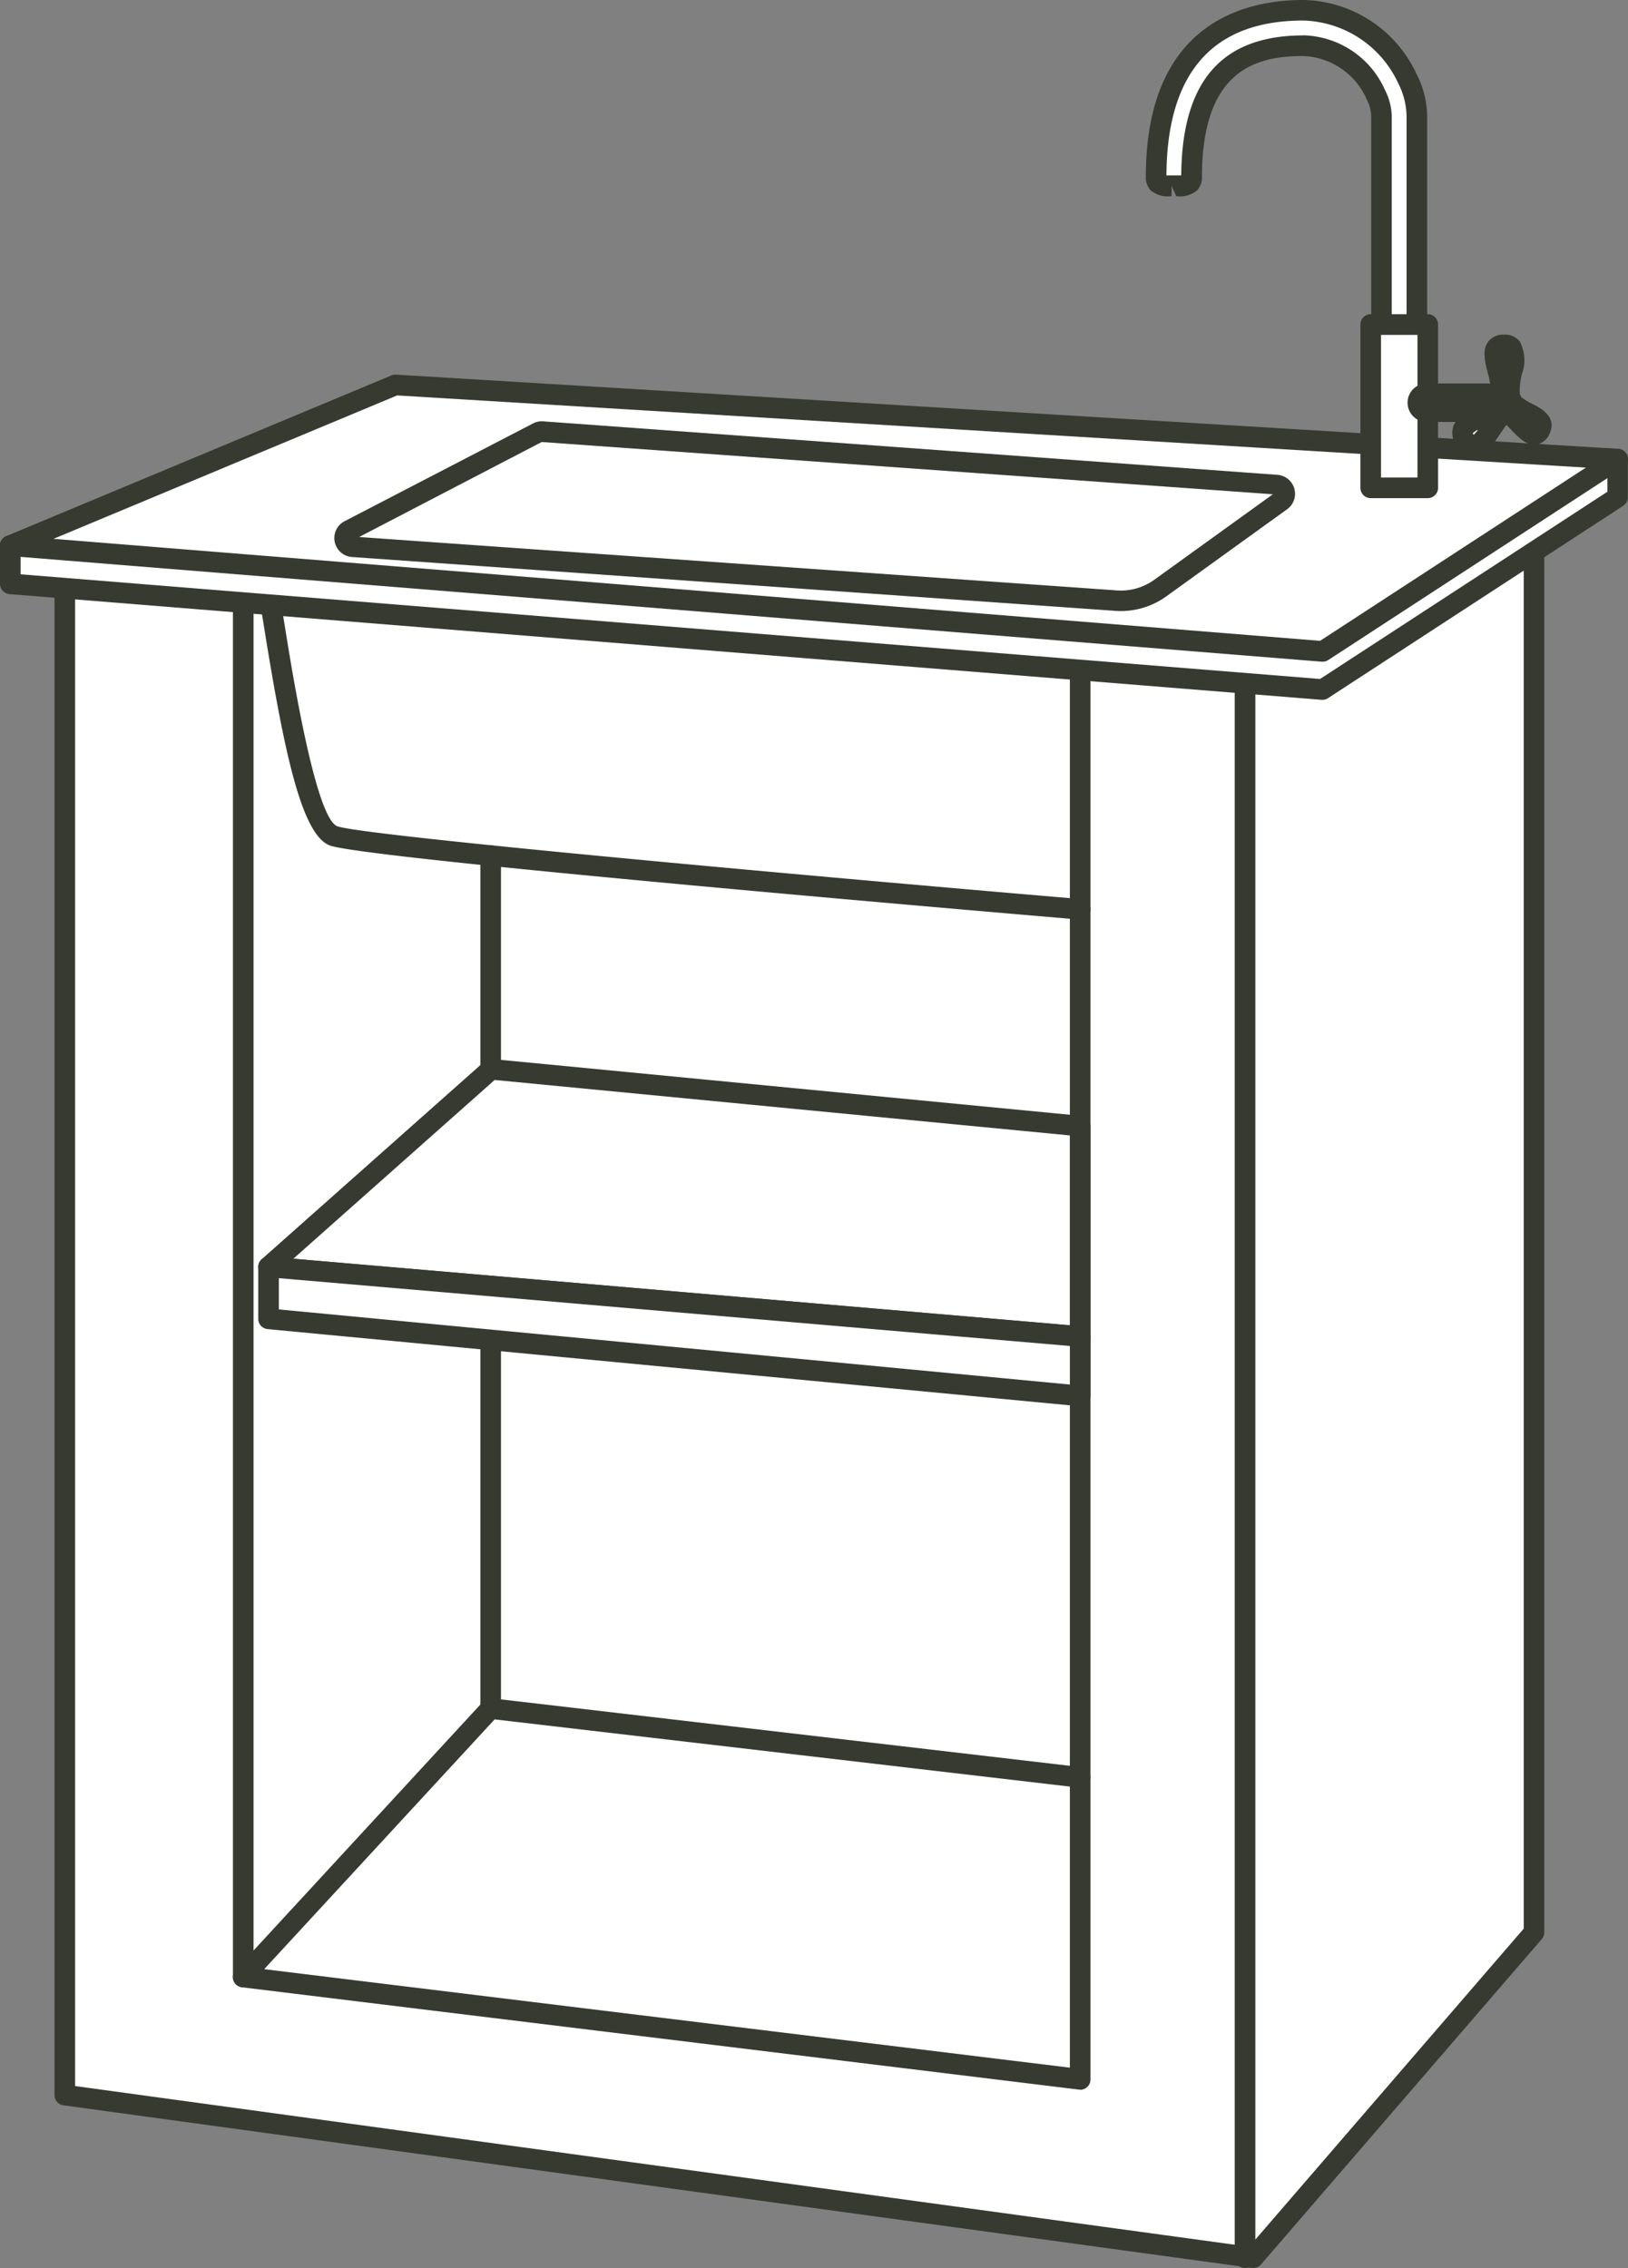
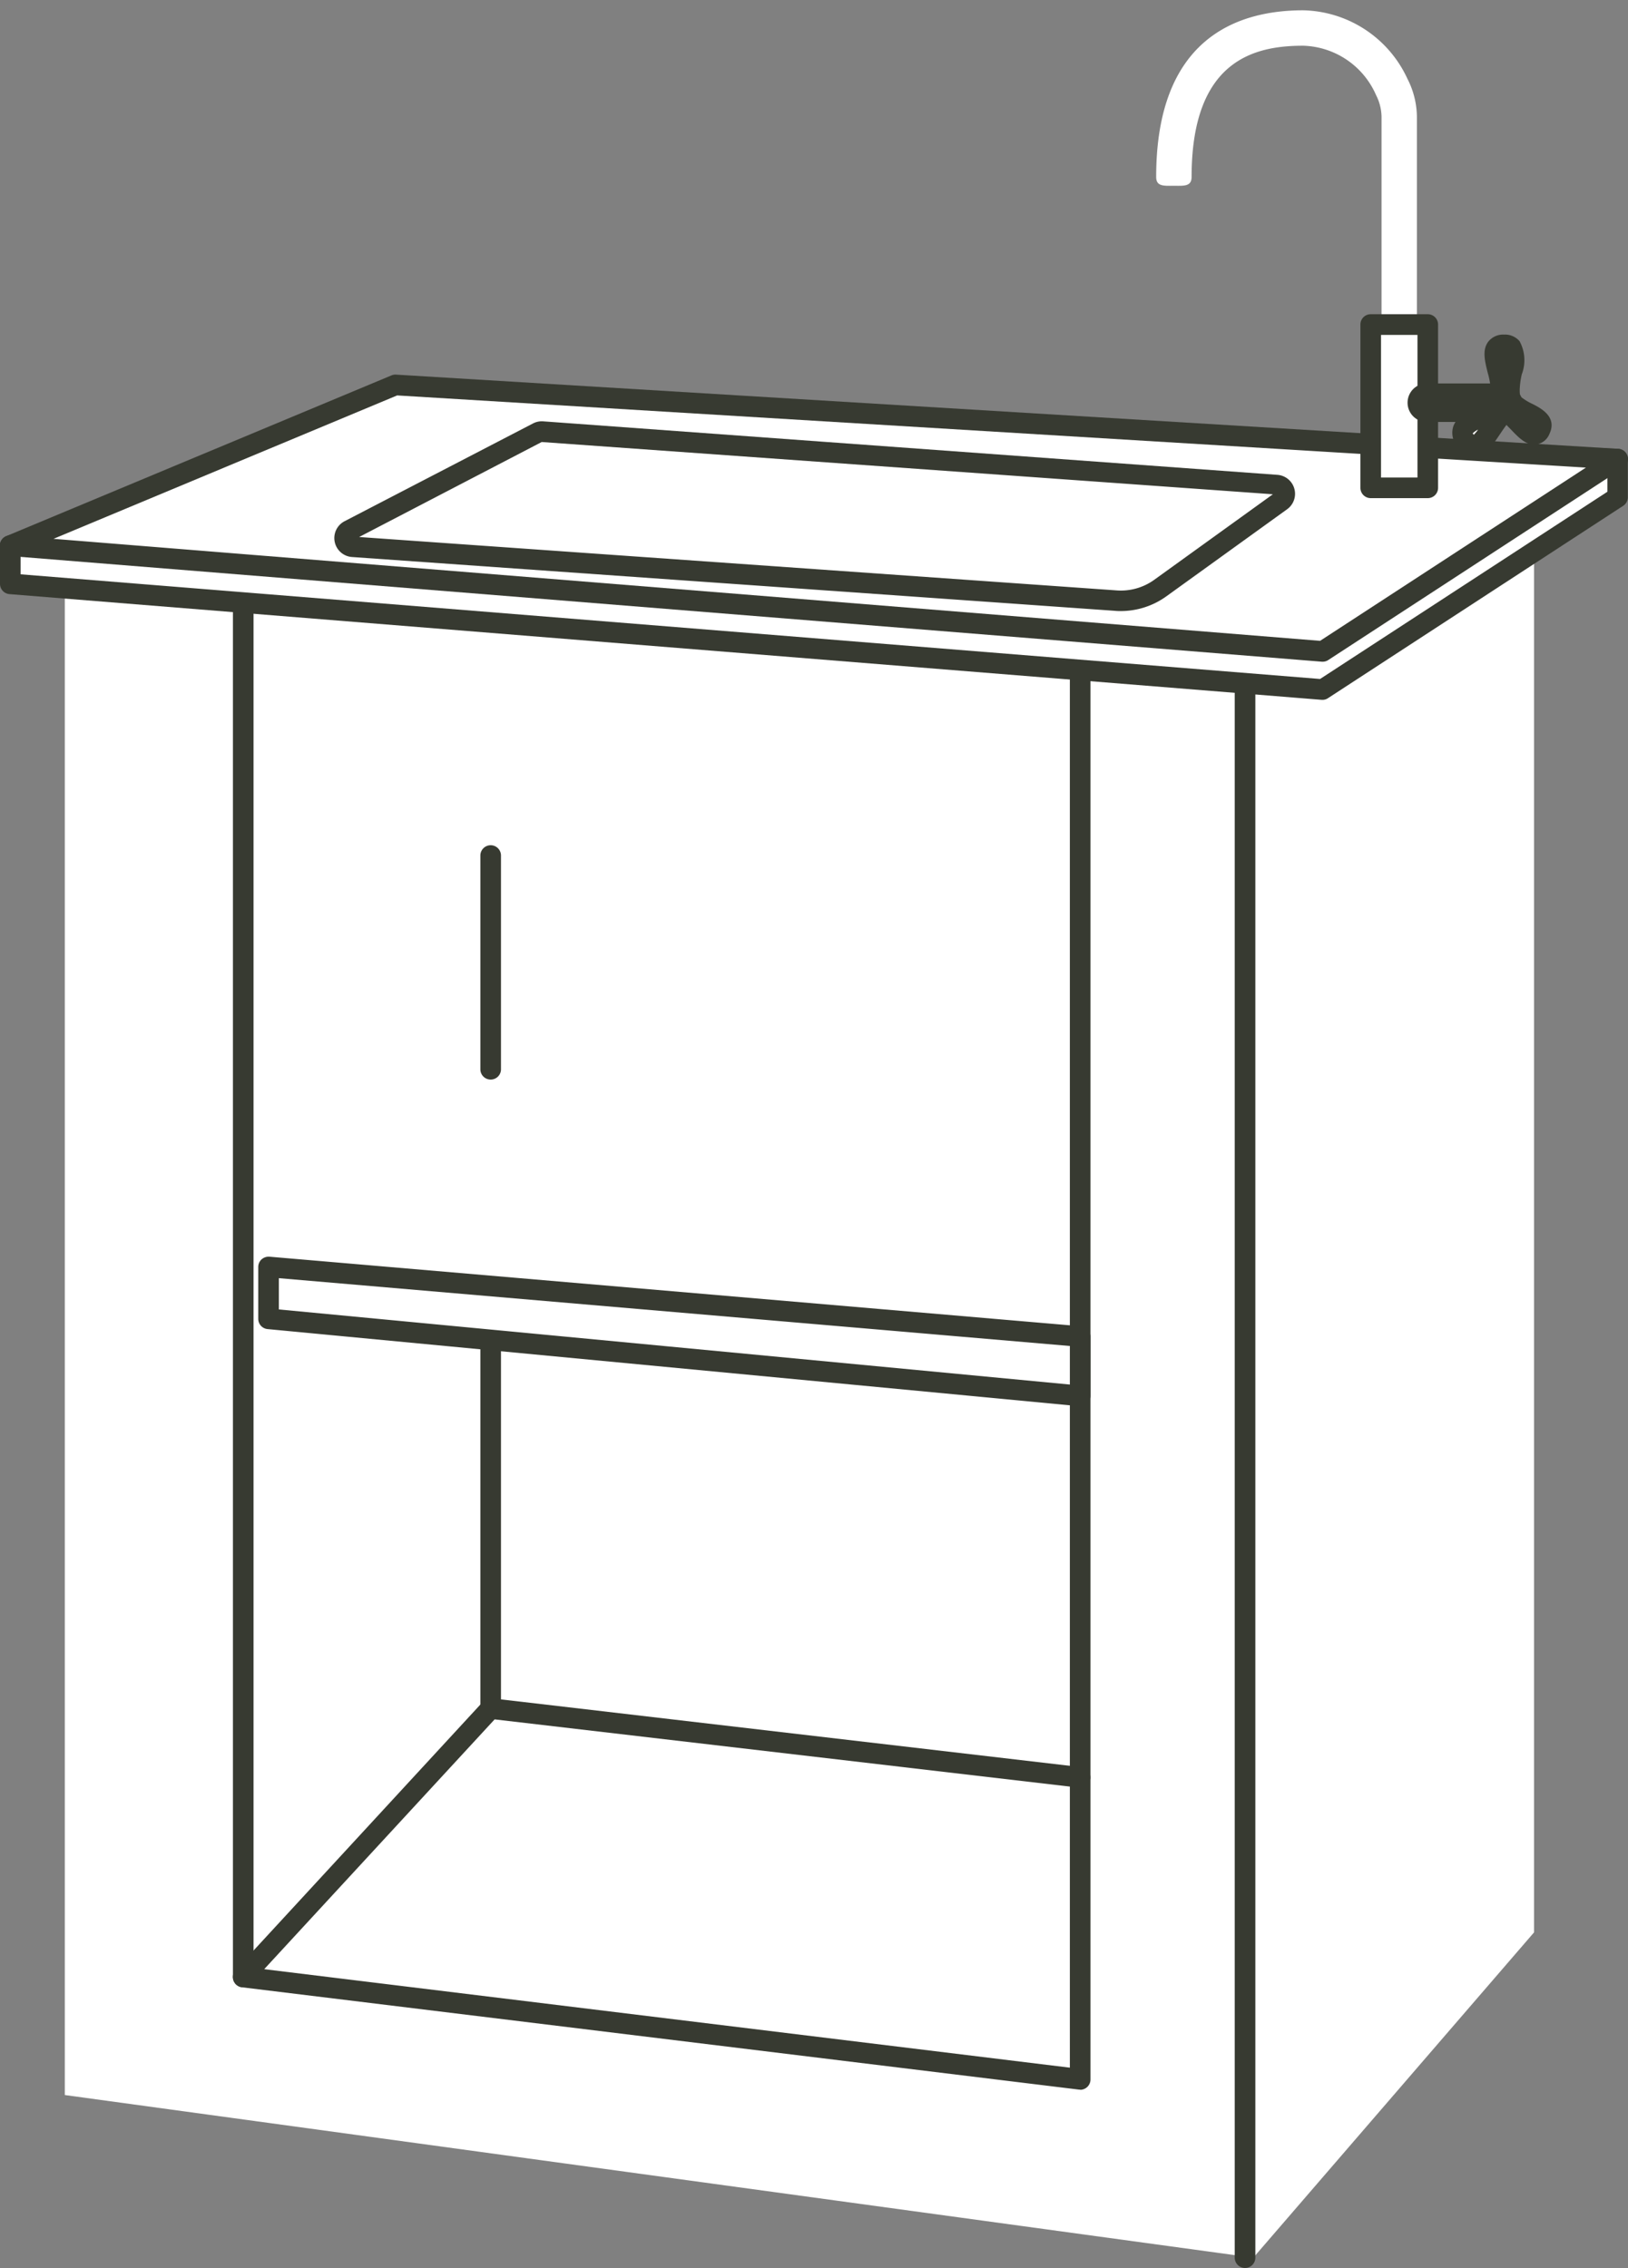
<svg xmlns="http://www.w3.org/2000/svg" width="49.134" height="68.453" viewBox="0 0 49.134 68.453">
  <rect x="0" y="0" width="49.134" height="68.453" fill="#808080" stroke="none" />
  <g id="グループ_2382" data-name="グループ 2382" transform="translate(-675.561 -4535.092)">
    <g id="グループ_2370" data-name="グループ 2370">
      <path id="パス_3970" data-name="パス 3970" d="M713.387,4603.234l-35.87-4.909v-46.084l44.342-1.267v42.442Z" fill="#fff" />
-       <path id="パス_3971" data-name="パス 3971" d="M713.387,4603.545a.3.3,0,0,1-.042,0l-35.87-4.91a.31.31,0,0,1-.269-.308v-46.084a.311.311,0,0,1,.3-.311l44.342-1.267a.356.356,0,0,1,.226.088.313.313,0,0,1,.094.223v42.442a.312.312,0,0,1-.075.2l-8.473,9.819A.308.308,0,0,1,713.387,4603.545Zm-35.559-5.491,35.434,4.849,8.286-9.6v-42.006l-43.72,1.249Z" fill="#373a31" />
    </g>
    <path id="パス_3972" data-name="パス 3972" d="M713.137,4603.545a.311.311,0,0,1-.311-.31v-47.52a.311.311,0,1,1,.622,0v47.52A.311.311,0,0,1,713.137,4603.545Z" fill="#373a31" />
    <path id="パス_3973" data-name="パス 3973" d="M708.161,4598.161a.248.248,0,0,1-.038,0l-25.259-3.088a.311.311,0,0,1-.273-.309v-42.2a.311.311,0,0,1,.311-.311h25.259a.311.311,0,0,1,.311.311v45.292a.311.311,0,0,1-.311.311Zm-24.948-3.674,24.637,3.012v-44.63H683.213Z" fill="#373a31" />
-     <path id="パス_3974" data-name="パス 3974" d="M708.161,4562.846h-.027c-2.209-.187-21.612-1.837-22.625-2.238-.819-.324-1.339-2.619-1.96-6.474-.077-.479-.14-.872-.188-1.119a.311.311,0,1,1,.61-.12c.049.252.114.652.193,1.139.228,1.42.924,5.738,1.574,5.995.733.281,13.827,1.468,22.449,2.2a.311.311,0,0,1-.026.621Z" fill="#373a31" />
-     <path id="パス_3975" data-name="パス 3975" d="M708.161,4575.742h-.027l-24.495-2.1a.311.311,0,0,1-.18-.543l6.719-5.966a.327.327,0,0,1,.236-.077l17.776,1.715a.311.311,0,0,1,.282.309v6.352a.312.312,0,0,1-.311.311Zm-23.747-2.659,23.436,2.009v-5.73l-17.36-1.674Z" fill="#373a31" />
    <path id="パス_3976" data-name="パス 3976" d="M690.37,4567.676a.31.31,0,0,1-.311-.311v-6.451a.311.311,0,1,1,.622,0v6.451A.31.31,0,0,1,690.37,4567.676Z" fill="#373a31" />
    <path id="パス_3977" data-name="パス 3977" d="M690.37,4586.977a.311.311,0,0,1-.311-.311v-11.5a.311.311,0,1,1,.622,0v11.5A.311.311,0,0,1,690.37,4586.977Z" fill="#373a31" />
    <path id="パス_3978" data-name="パス 3978" d="M682.9,4595.073a.311.311,0,0,1-.229-.522l7.469-8.1a.31.31,0,0,1,.264-.1l17.791,2.078a.311.311,0,0,1-.072.618l-17.634-2.06-7.361,7.98A.308.308,0,0,1,682.9,4595.073Z" fill="#373a31" />
    <g id="グループ_2371" data-name="グループ 2371">
      <path id="パス_3979" data-name="パス 3979" d="M708.161,4577.223l-24.5-2.327v-1.565l24.5,2.1Z" fill="#fff" />
      <path id="パス_3980" data-name="パス 3980" d="M708.161,4577.534h-.03l-24.495-2.327a.311.311,0,0,1-.281-.309v-1.566a.311.311,0,0,1,.1-.229.326.326,0,0,1,.237-.081l24.495,2.1a.312.312,0,0,1,.285.31v1.792a.312.312,0,0,1-.311.311Zm-24.184-2.92,23.873,2.267v-1.164l-23.873-2.047Z" fill="#373a31" />
    </g>
    <g id="グループ_2372" data-name="グループ 2372">
      <path id="パス_3981" data-name="パス 3981" d="M724.384,4550.1v-1.151l-36.89-1.088-11.622,3.7v1.151l39.61,3.191Z" fill="#fff" />
      <path id="パス_3982" data-name="パス 3982" d="M715.483,4556.215h-.025l-39.611-3.191a.311.311,0,0,1-.286-.31v-1.151a.312.312,0,0,1,.216-.3l11.623-3.7a.334.334,0,0,1,.1-.015l36.89,1.089a.311.311,0,0,1,.3.311v1.151a.309.309,0,0,1-.141.26l-8.9,5.8A.3.3,0,0,1,715.483,4556.215Zm-39.3-3.789,39.219,3.159,8.671-5.651v-.68l-36.535-1.078-11.355,3.613Zm48.2-2.323h0Z" fill="#373a31" />
    </g>
    <g id="グループ_2373" data-name="グループ 2373">
      <path id="パス_3983" data-name="パス 3983" d="M724.384,4548.952l-36.89-2.24-11.622,4.85,39.61,3.191Z" fill="#fff" />
      <path id="パス_3984" data-name="パス 3984" d="M715.483,4555.064h-.025l-39.611-3.191a.311.311,0,0,1-.095-.6l11.622-4.85a.305.305,0,0,1,.139-.024l36.89,2.24a.311.311,0,0,1,.151.571l-8.9,5.8A.3.3,0,0,1,715.483,4555.064Zm-38.307-3.709,38.226,3.079,8.023-5.229-35.878-2.178Z" fill="#373a31" />
    </g>
    <path id="パス_3985" data-name="パス 3985" d="M709.388,4553.535c-.055,0-.11,0-.165-.006l-23.039-1.625a.573.573,0,0,1-.224-1.08l5.689-2.952a.57.57,0,0,1,.306-.063l22.161,1.615a.574.574,0,0,1,.293,1.037h0l-3.646,2.629A2.352,2.352,0,0,1,709.388,4553.535ZM686.4,4551.3l22.867,1.612a1.72,1.72,0,0,0,1.132-.322l3.578-2.58-22.067-1.577Zm27.827-1.088h0Zm-.182-.252Z" fill="#373a31" />
    <g id="グループ_2381" data-name="グループ 2381">
      <g id="グループ_2376" data-name="グループ 2376">
        <g id="グループ_2374" data-name="グループ 2374">
          <path id="パス_3986" data-name="パス 3986" d="M717.791,4547.246a.534.534,0,0,1-.534-.534v-8.062a1.483,1.483,0,0,0-.164-.684,2.477,2.477,0,0,0-2.2-1.494c-1.446,0-3.369.41-3.369,3.961,0,.295-.239.267-.534.267s-.535.028-.535-.267c0-4.158,2.414-5.03,4.438-5.03a3.545,3.545,0,0,1,3.146,2.069,2.557,2.557,0,0,1,.285,1.178v8.062A.535.535,0,0,1,717.791,4547.246Z" fill="#fff" />
-           <path id="パス_3987" data-name="パス 3987" d="M717.791,4547.558a.847.847,0,0,1-.845-.846v-8.063a1.178,1.178,0,0,0-.128-.539,2.186,2.186,0,0,0-1.923-1.327c-1.423,0-3.058.415-3.058,3.65a.554.554,0,0,1-.155.412.821.821,0,0,1-.623.167l-.138-.311,0,.311a.817.817,0,0,1-.623-.167.554.554,0,0,1-.155-.412c0-4.648,2.976-5.341,4.749-5.341a3.846,3.846,0,0,1,3.422,2.236,2.856,2.856,0,0,1,.32,1.321v8.063A.847.847,0,0,1,717.791,4547.558Zm-2.9-11.4a2.77,2.77,0,0,1,2.474,1.661,1.794,1.794,0,0,1,.2.827v8.063a.224.224,0,1,0,.447,0v-8.063a2.246,2.246,0,0,0-.249-1.034,3.252,3.252,0,0,0-2.871-1.9c-2.725,0-4.113,1.573-4.127,4.675.045,0,.1,0,.151,0h.145c.047,0,.1,0,.15,0C711.233,4537.537,712.437,4536.161,714.9,4536.161Z" fill="#373a31" />
        </g>
        <g id="グループ_2375" data-name="グループ 2375">
          <rect id="長方形_1424" data-name="長方形 1424" width="1.722" height="4.929" transform="translate(716.93 4544.887)" fill="#fff" />
          <path id="パス_3988" data-name="パス 3988" d="M718.652,4550.127H716.93a.311.311,0,0,1-.311-.311v-4.929a.31.31,0,0,1,.311-.311h1.722a.311.311,0,0,1,.311.311v4.929A.311.311,0,0,1,718.652,4550.127Zm-1.411-.622h1.1V4545.2h-1.1Z" fill="#373a31" />
        </g>
      </g>
      <g id="グループ_2377" data-name="グループ 2377">
-         <path id="パス_3989" data-name="パス 3989" d="M720.731,4547.517H718.6a.27.27,0,0,1-.27-.271h0a.27.27,0,0,1,.27-.27h2.417Z" fill="#fff" />
        <path id="パス_3990" data-name="パス 3990" d="M720.731,4547.828H718.6a.582.582,0,0,1,0-1.163h2.417a.311.311,0,0,1,.276.455l-.282.541A.313.313,0,0,1,720.731,4547.828Z" fill="#373a31" />
      </g>
      <g id="グループ_2380" data-name="グループ 2380">
        <g id="グループ_2379" data-name="グループ 2379">
          <g id="グループ_2378" data-name="グループ 2378">
            <path id="パス_3991" data-name="パス 3991" d="M721.328,4547.35a1.154,1.154,0,0,1-.115-.107.536.536,0,0,0-.055-.115l-.019-.032a2.335,2.335,0,0,1-.019-.24c-.014-.5.4-1.354-.159-1.352s-.111.772-.095,1.33c0,.1,0,.176,0,.246a.215.215,0,0,1-.024.09.4.4,0,0,0-.028.063c-.037.044-.08.094-.133.15-.354.38-1.229.445-.9.978.355.581.71-.277,1.054-.692l.022-.026a.227.227,0,0,1,.32-.025l0,0c.316.272.678.844.875.432C722.218,4547.692,721.646,4547.609,721.328,4547.35Z" fill="#fff" />
            <path id="パス_3992" data-name="パス 3992" d="M720.028,4548.868h-.011a.618.618,0,0,1-.509-.345.646.646,0,0,1-.095-.53c.084-.294.364-.435.636-.571a1.522,1.522,0,0,0,.4-.251c.035-.038.067-.074.094-.106l.02-.042a1.007,1.007,0,0,1-.009-.181,2.552,2.552,0,0,0-.093-.5c-.089-.357-.173-.694.022-.944a.572.572,0,0,1,.476-.207h0a.573.573,0,0,1,.464.2,1.2,1.2,0,0,1,.066,1,2.439,2.439,0,0,0-.062.46c0,.057,0,.106.009.15.016.028.028.051.038.072s.029.026.046.04h0a1.7,1.7,0,0,0,.292.171c.246.126.759.386.511.906a.514.514,0,0,1-.384.316c-.3.047-.539-.2-.768-.441-.048-.051-.1-.1-.144-.148-.067.087-.125.175-.184.262C720.618,4548.516,720.382,4548.868,720.028,4548.868Zm.142-.808a.531.531,0,0,0-.163.114l.035.04A1.328,1.328,0,0,0,720.17,4548.06Z" fill="#373a31" />
          </g>
        </g>
      </g>
    </g>
  </g>
</svg>